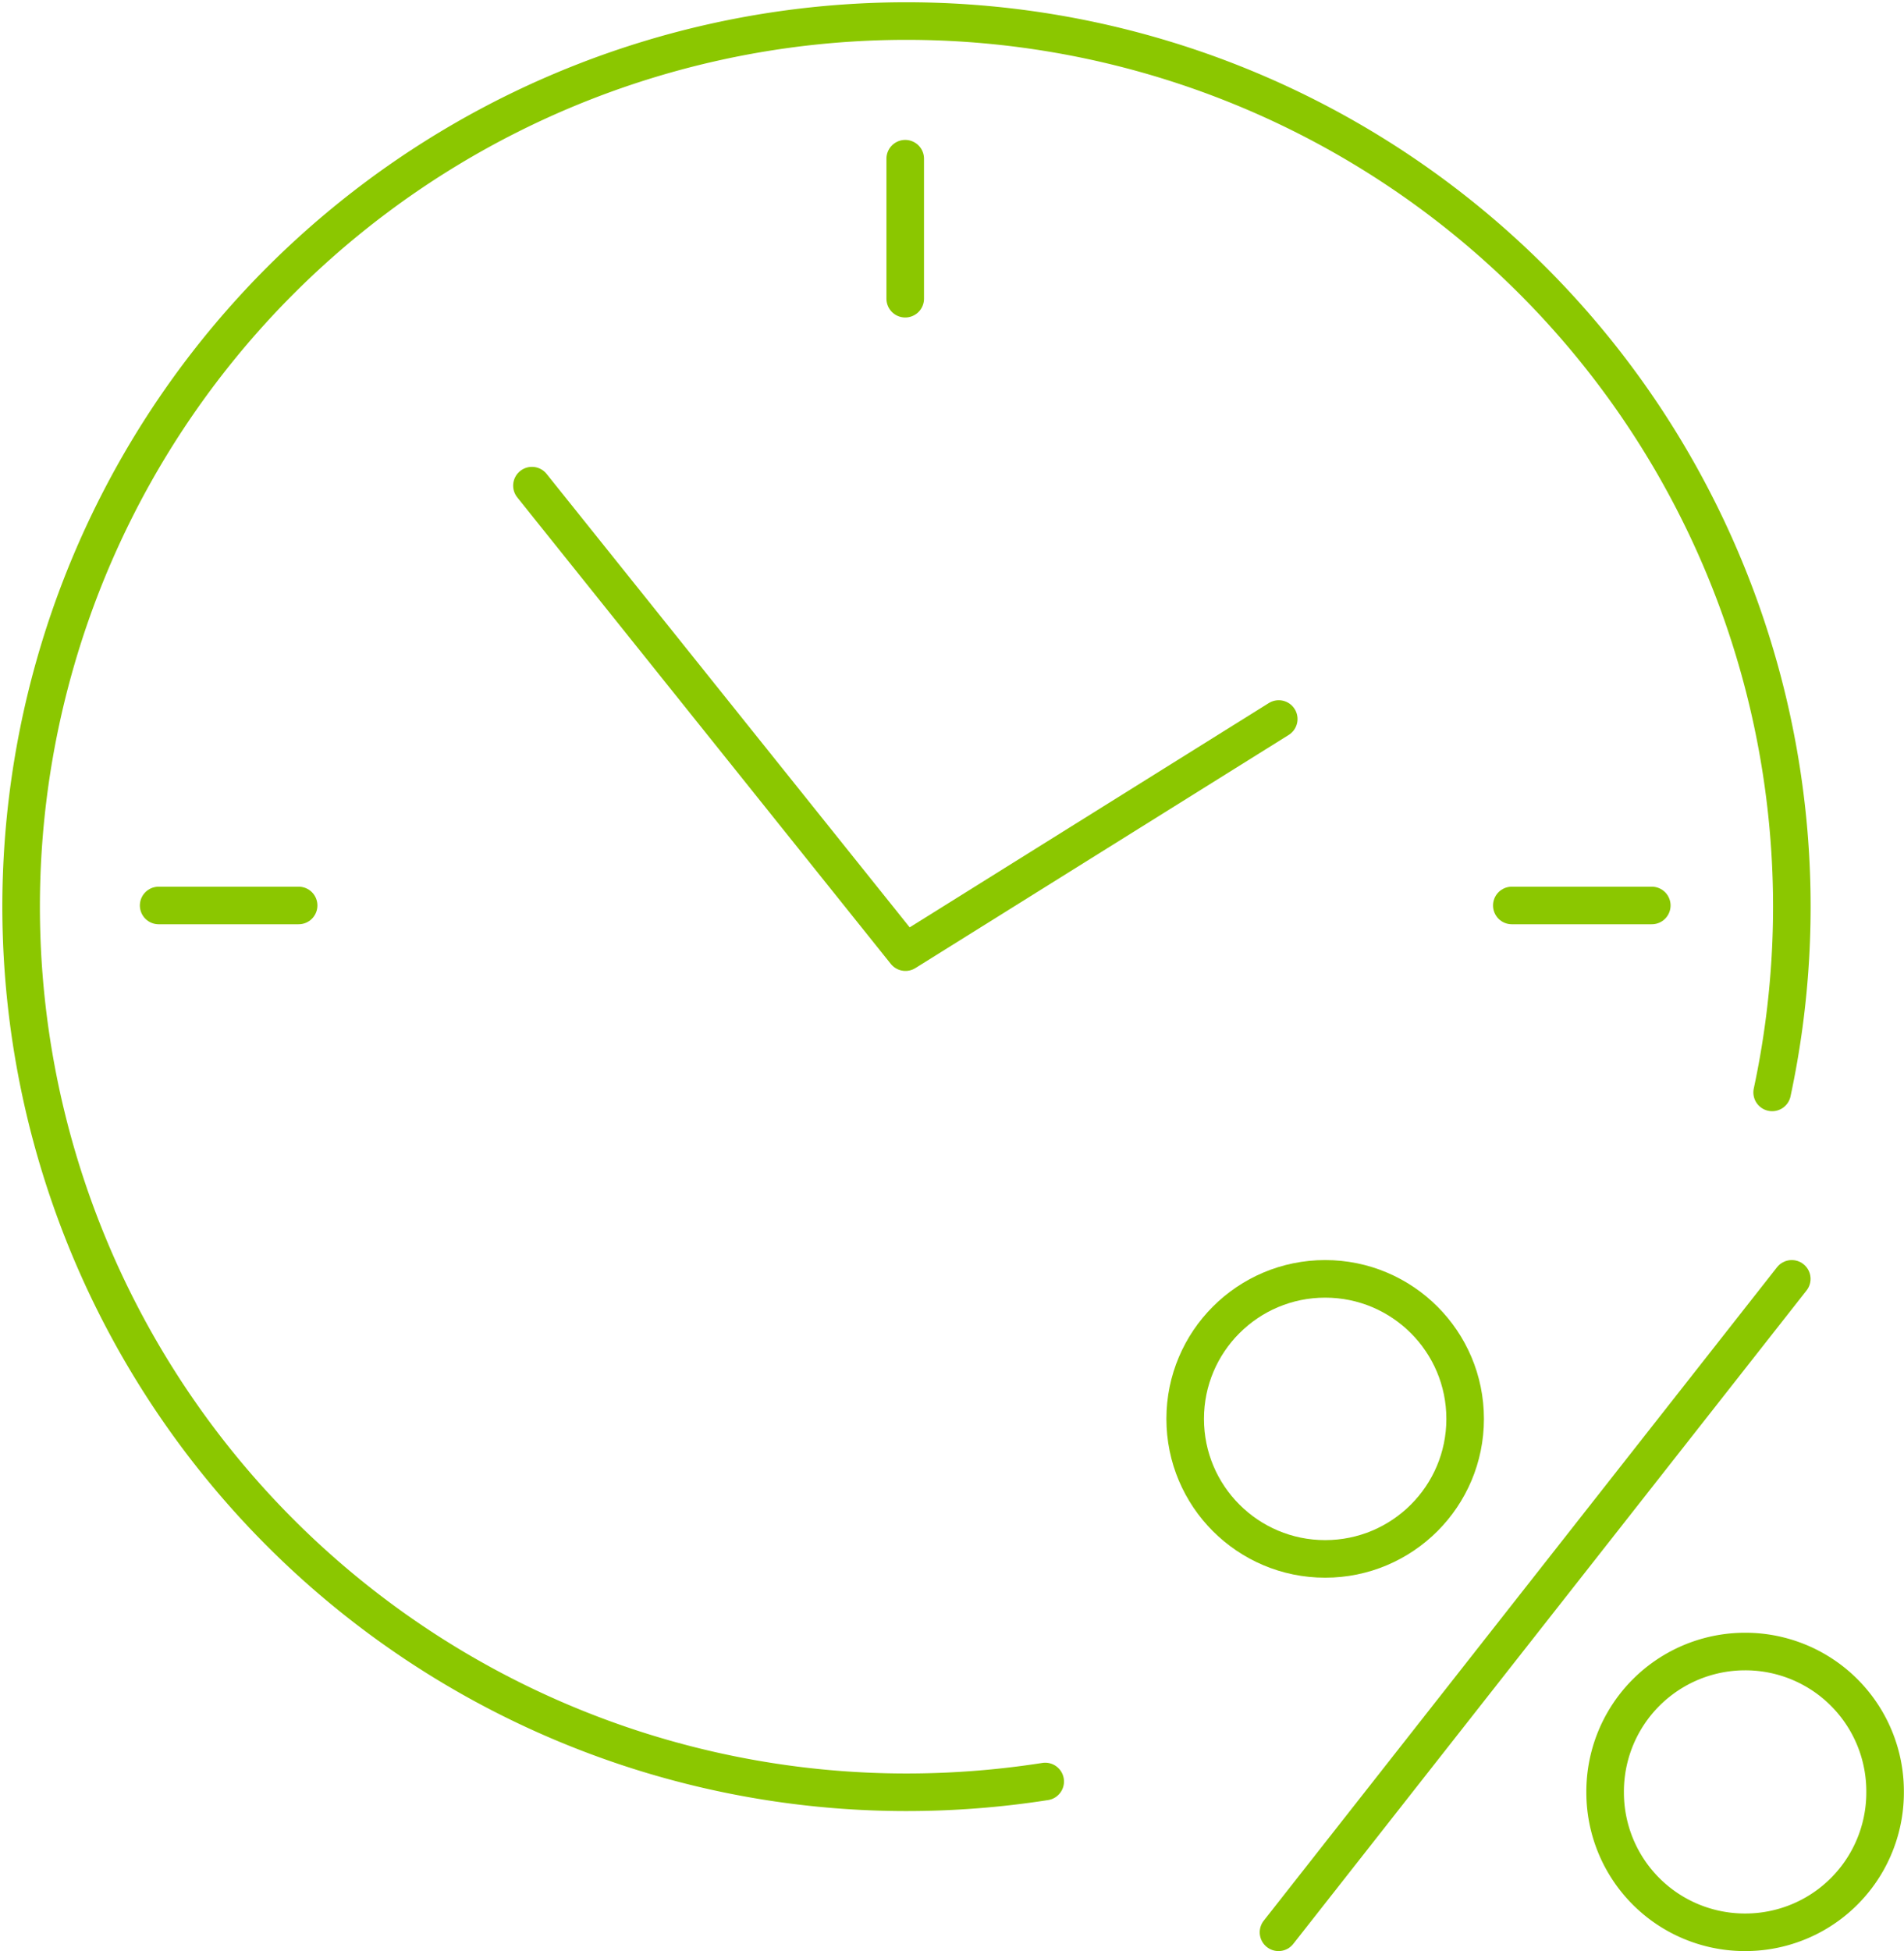
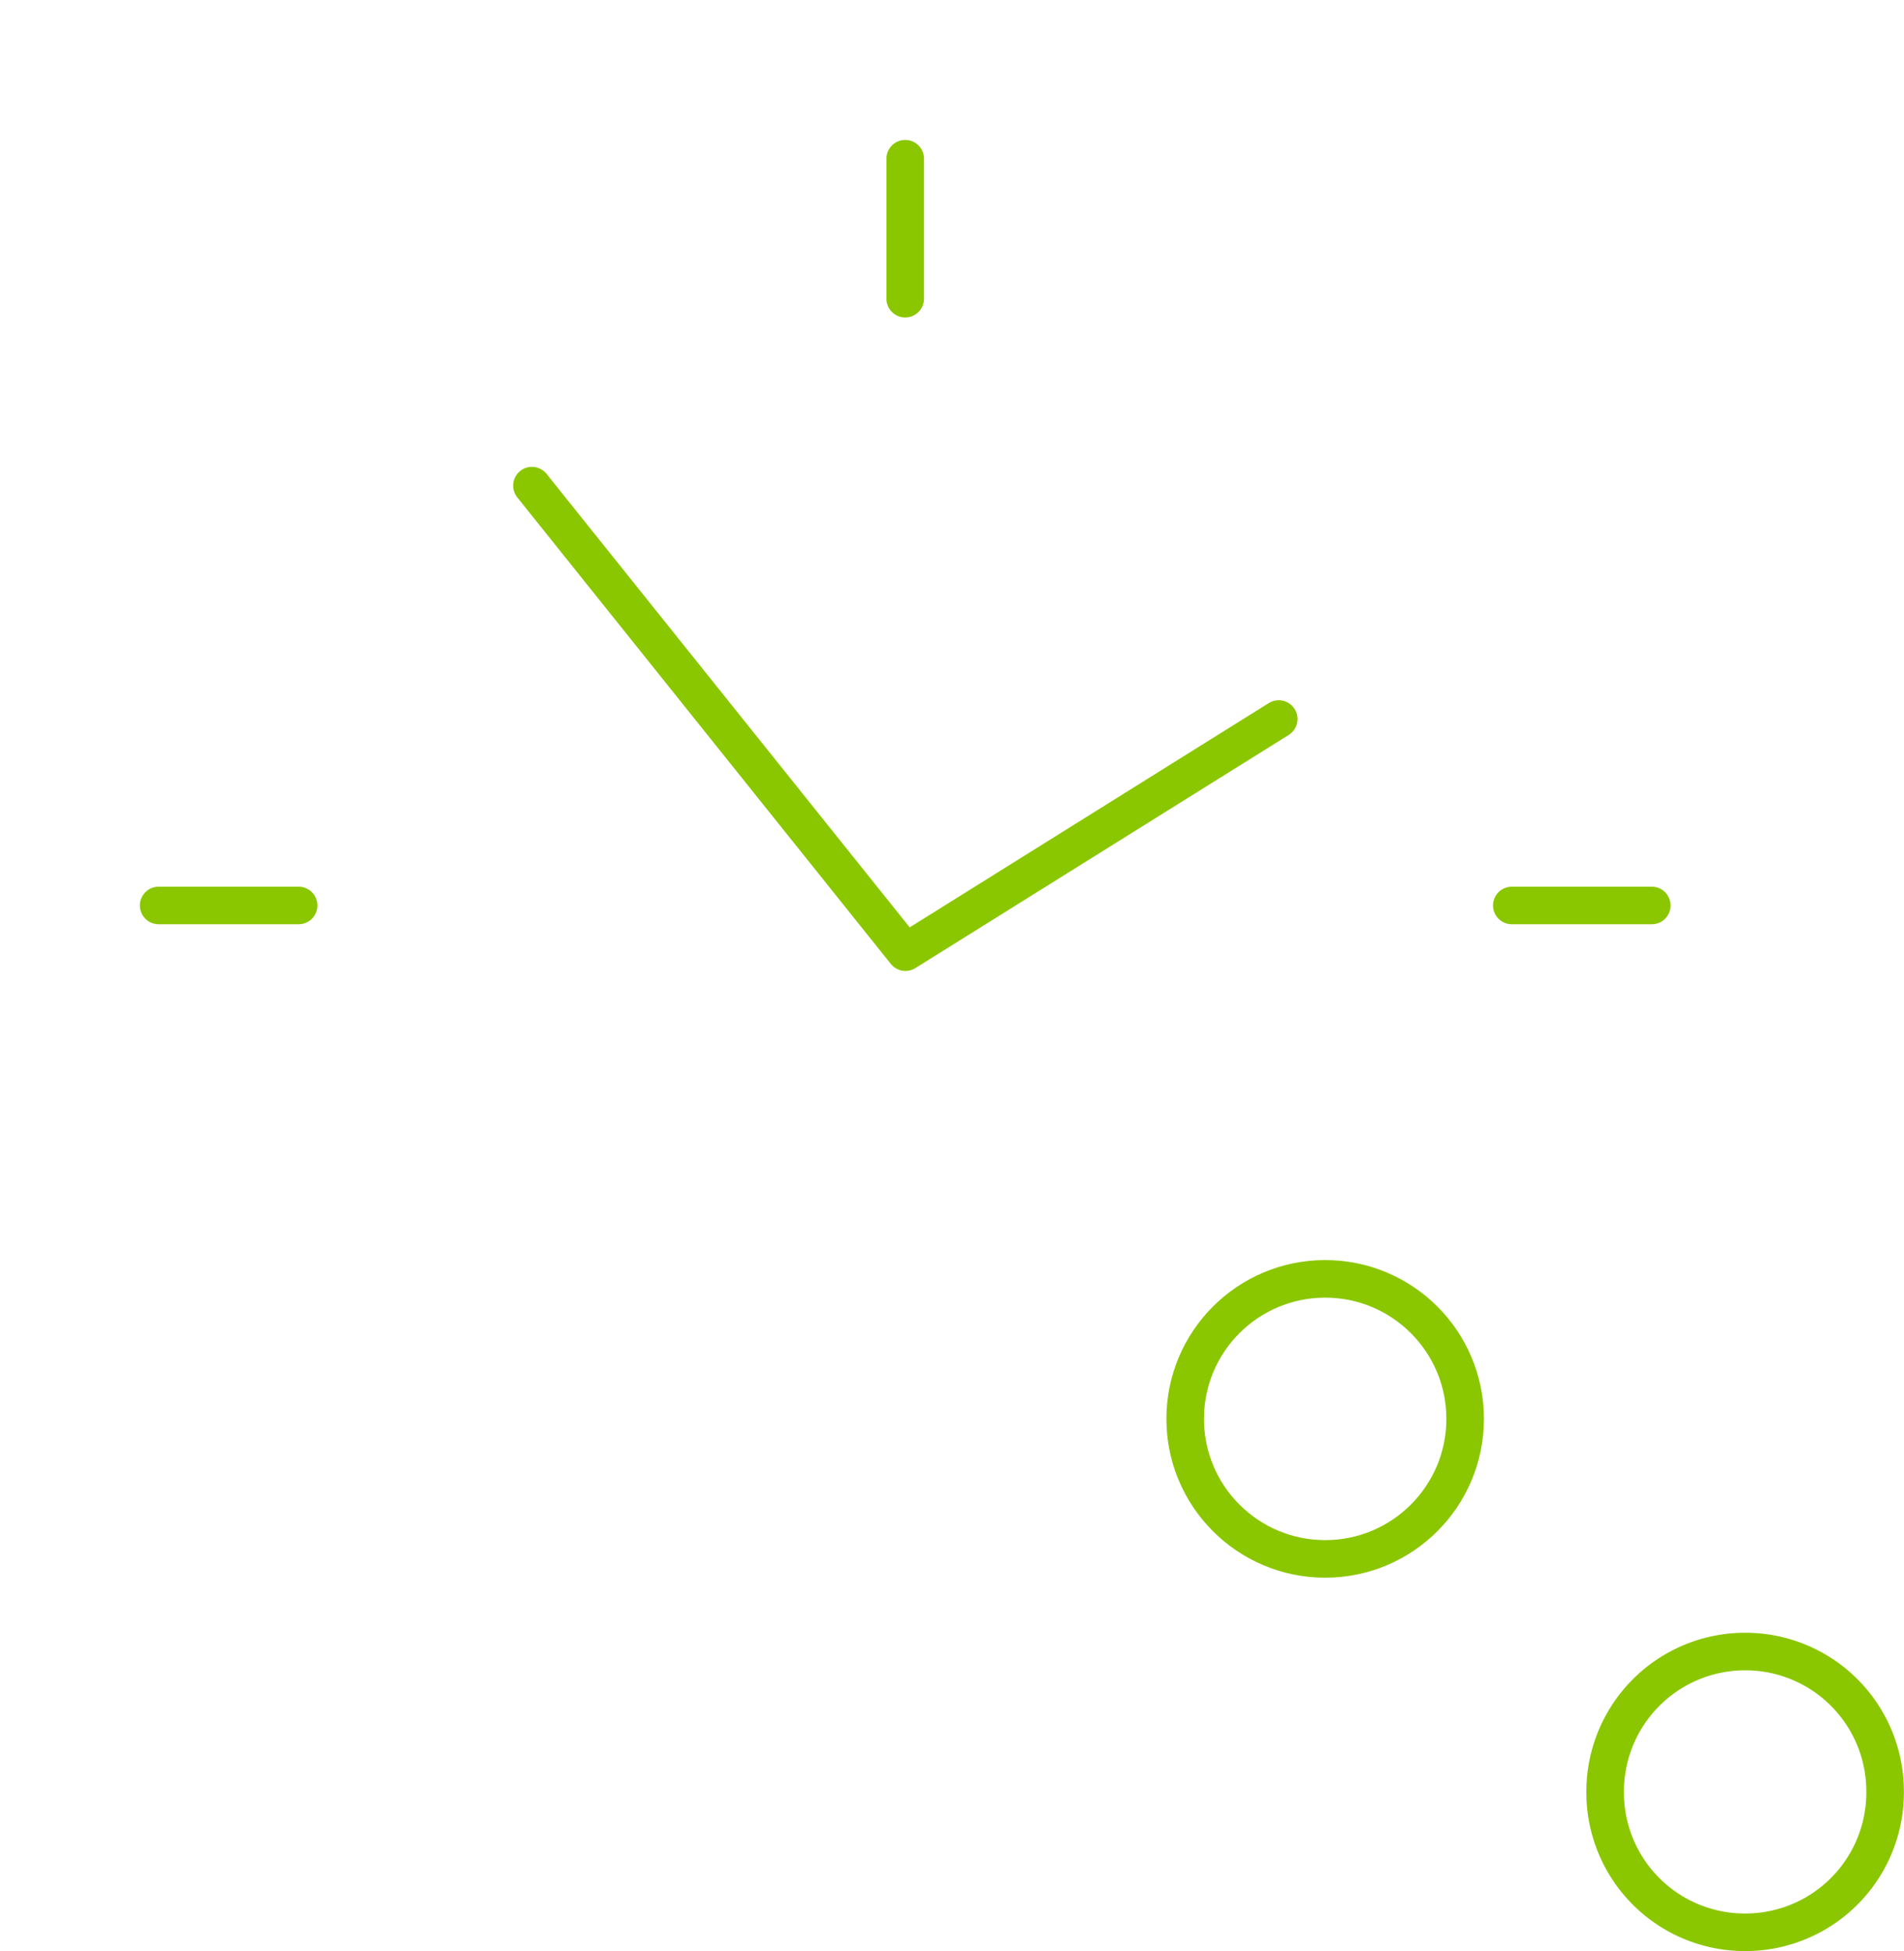
<svg xmlns="http://www.w3.org/2000/svg" id="Layer_1" data-name="Layer 1" width="79.57" height="81.52" viewBox="0 0 79.57 81.52">
  <defs>
    <style>.cls-1{fill:none;stroke:#8bc700;stroke-linecap:round;stroke-linejoin:round;stroke-width:1.57px;}</style>
  </defs>
  <line class="cls-1" x1="37.83" y1="6.63" x2="37.83" y2="12.48" />
  <line class="cls-1" x1="6.63" y1="37.83" x2="12.48" y2="37.83" />
  <line class="cls-1" x1="63.18" y1="37.83" x2="69.03" y2="37.83" />
  <polyline class="cls-1" points="22.23 20.29 37.84 39.78 53.44 30.04" />
  <circle class="cls-1" cx="55.38" cy="59.28" r="5.85" />
  <path class="cls-1" d="M72.93,80.73h0a5.84,5.84,0,0,1-5.85-5.85h0A5.85,5.85,0,0,1,72.93,69h0a5.84,5.84,0,0,1,5.85,5.85h0A5.84,5.84,0,0,1,72.93,80.73Z" />
-   <line class="cls-1" x1="53.43" y1="80.73" x2="74.88" y2="53.43" />
-   <path class="cls-1" d="M43.68,74.43a37.55,37.55,0,0,1-5.85.45A37,37,0,1,1,74.06,45.64" />
</svg>